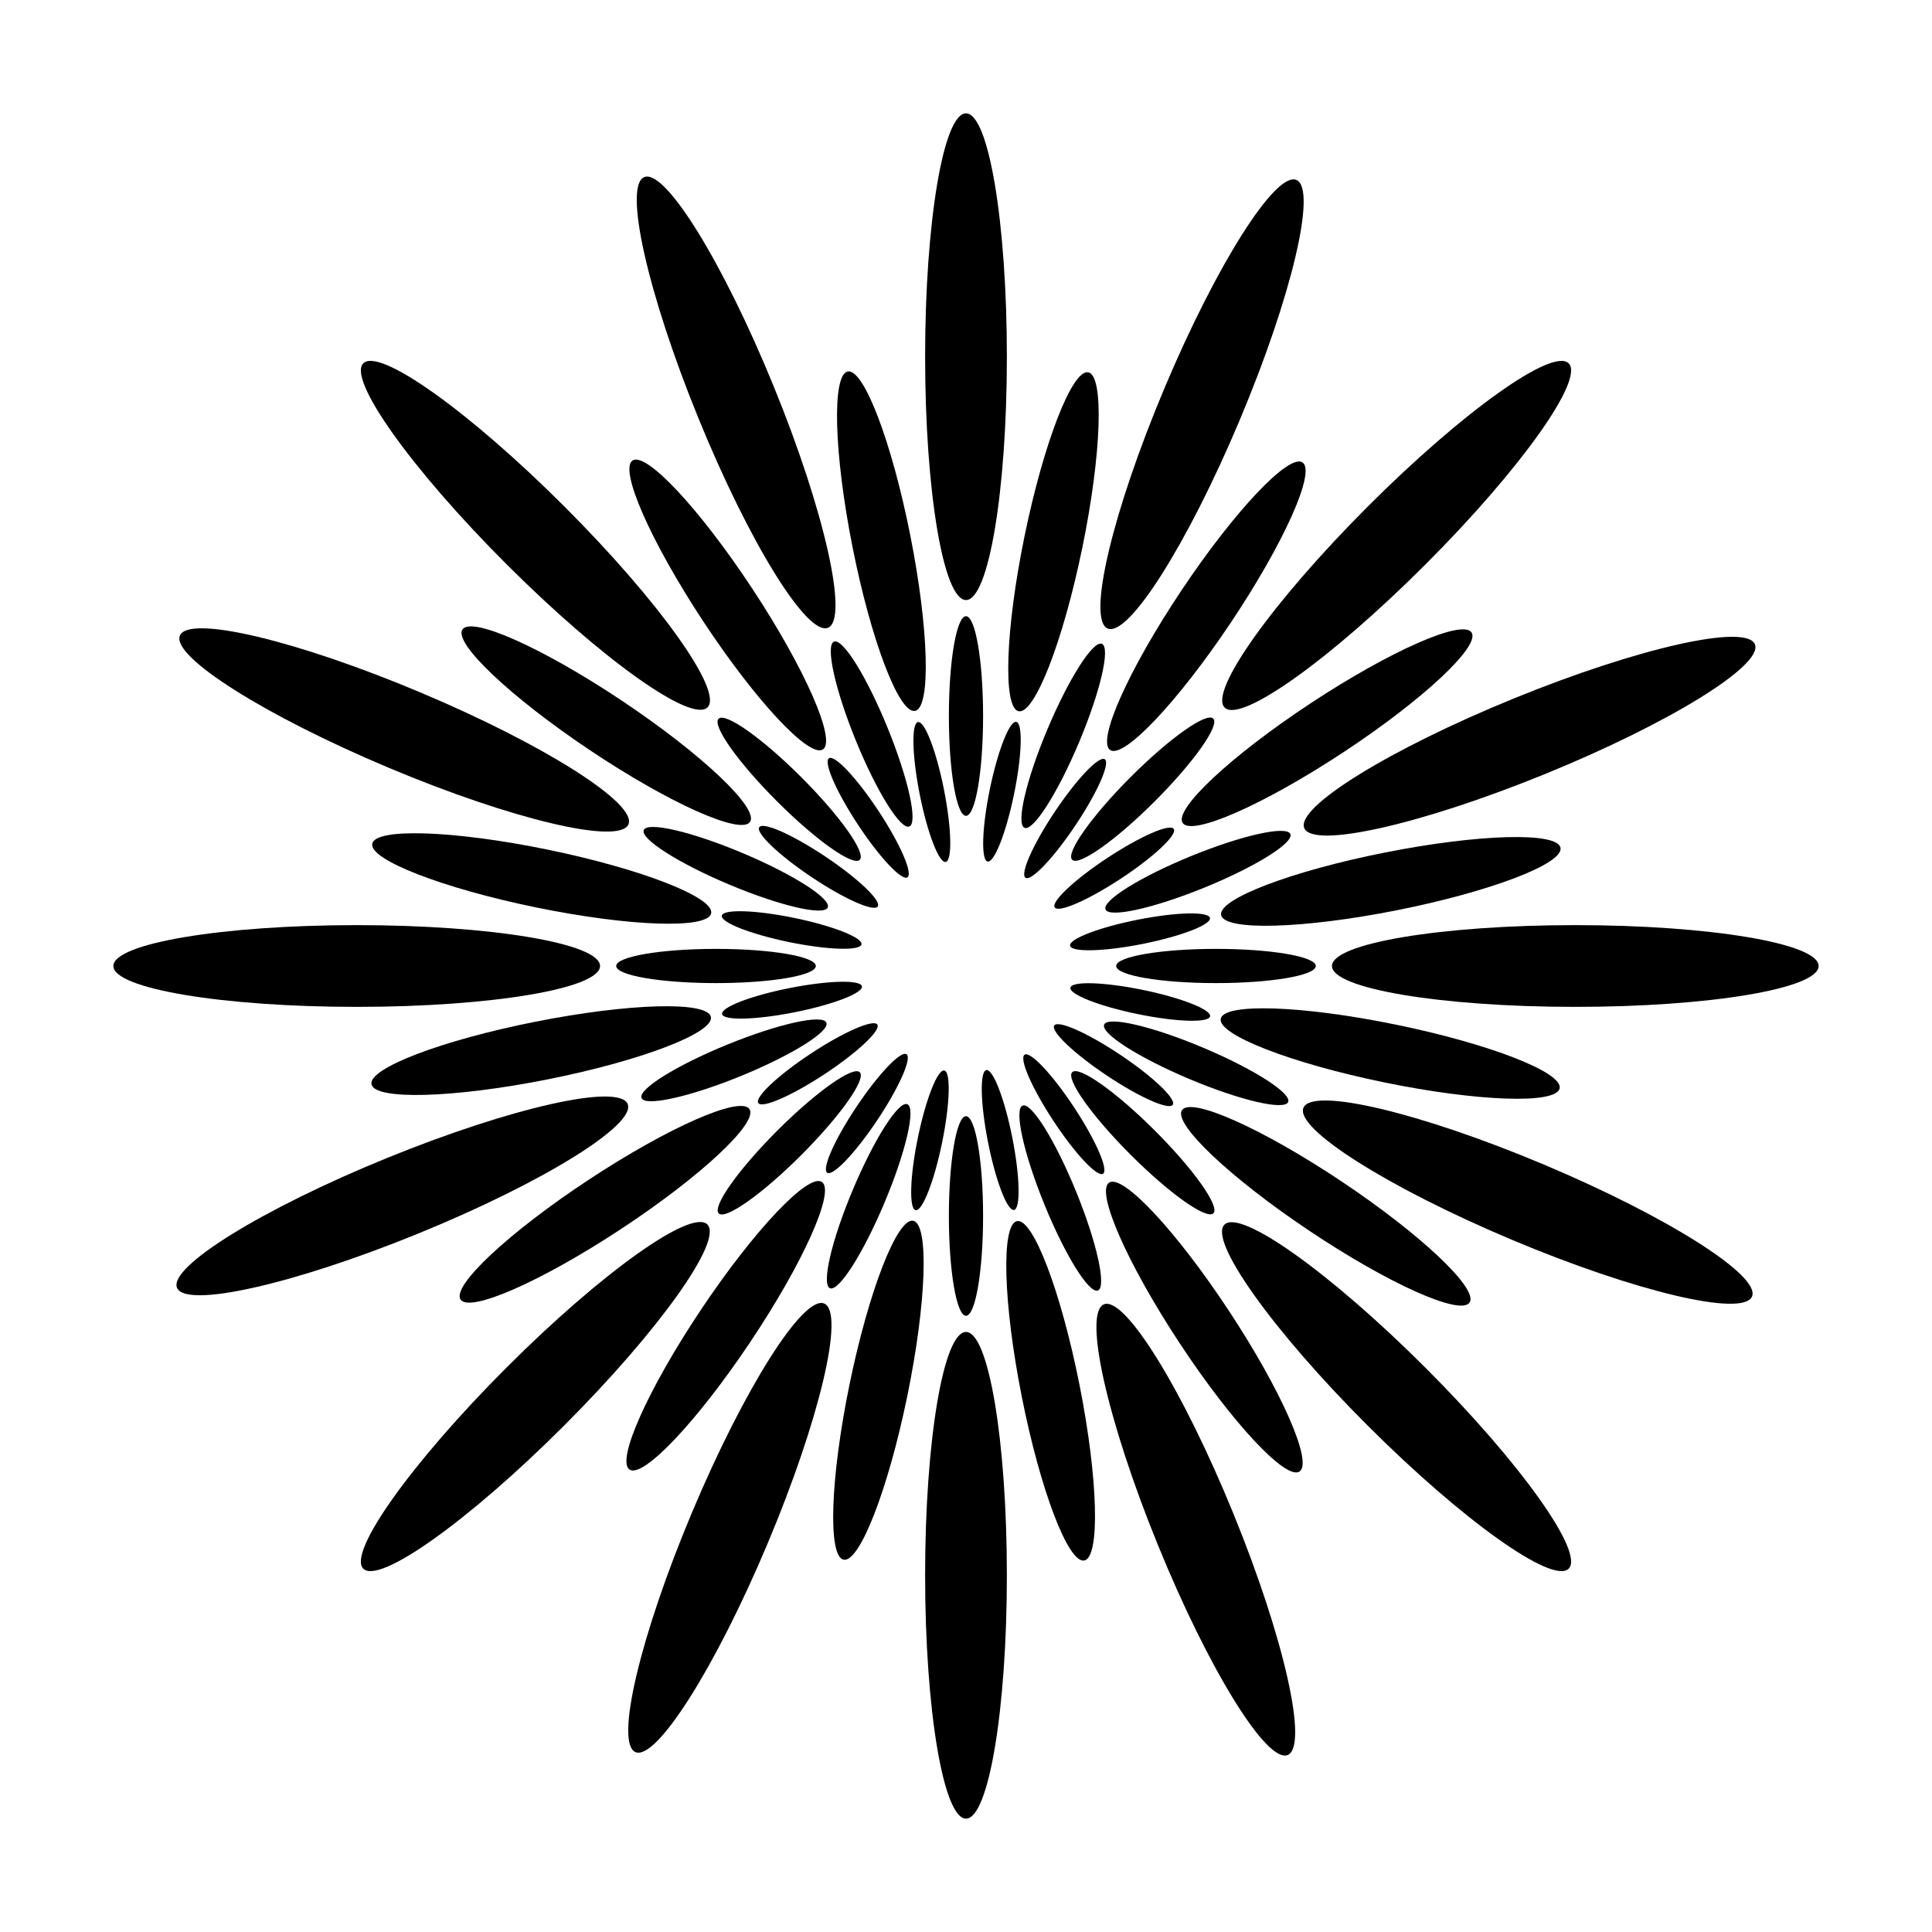
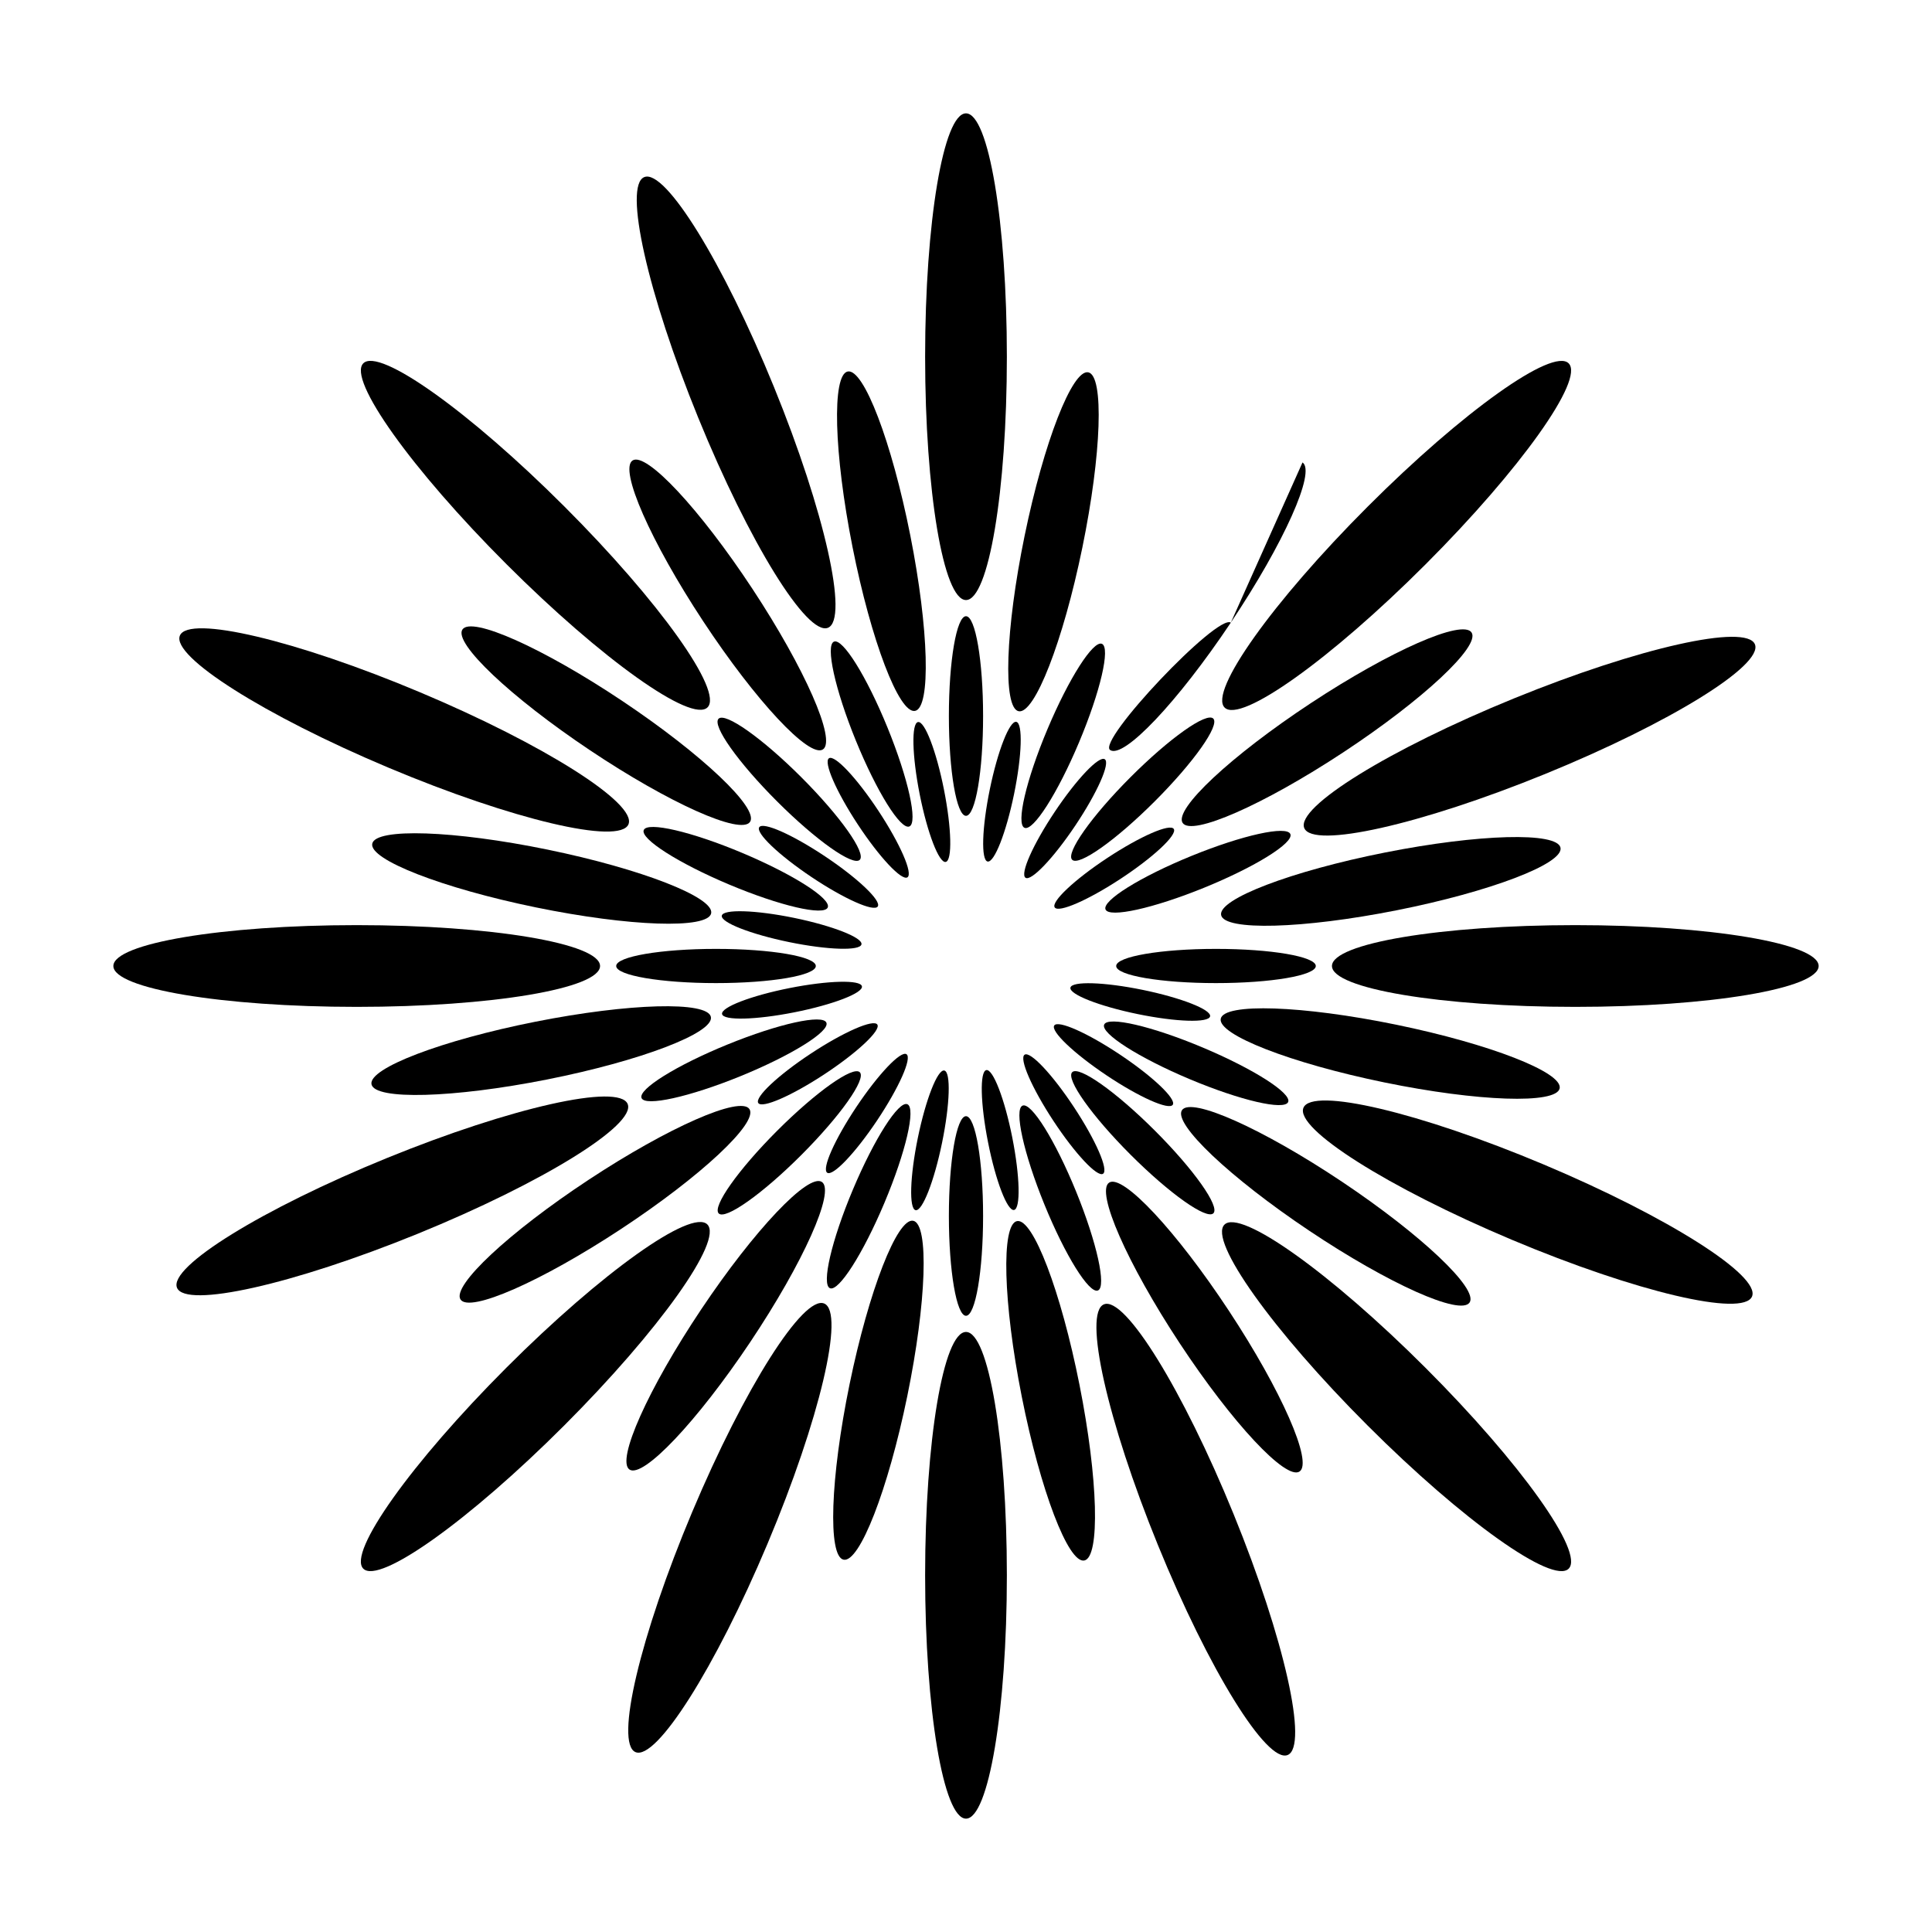
<svg xmlns="http://www.w3.org/2000/svg" fill="#000000" width="800px" height="800px" version="1.1" viewBox="144 144 512 512">
  <g>
    <path d="m410.83 238.53c0 35.617-4.852 64.488-10.832 64.488-5.984 0-10.832-28.871-10.832-64.488 0-35.617 4.848-64.488 10.832-64.488 5.981 0 10.832 28.871 10.832 64.488" />
    <path d="m410.83 561.47c0 35.617-4.852 64.488-10.832 64.488-5.984 0-10.832-28.871-10.832-64.488 0-35.613 4.848-64.488 10.832-64.488 5.981 0 10.832 28.875 10.832 64.488" />
    <path d="m303.02 400c0 5.981-28.871 10.832-64.488 10.832-35.617 0-64.488-4.852-64.488-10.832 0-5.984 28.871-10.832 64.488-10.832 35.617 0 64.488 4.848 64.488 10.832" />
    <path d="m625.96 400c0 5.981-28.871 10.832-64.488 10.832-35.613 0-64.488-4.852-64.488-10.832 0-5.984 28.875-10.832 64.488-10.832 35.617 0 64.488 4.848 64.488 10.832" />
    <path d="m293.55 278.21c25.191 25.176 42.184 49.016 37.957 53.246-4.231 4.231-28.078-12.75-53.27-37.926s-42.184-49.016-37.957-53.246c4.231-4.231 28.078 12.746 53.27 37.926" />
    <path d="m521.76 506.47c25.191 25.176 42.184 49.016 37.953 53.246-4.227 4.231-28.078-12.746-53.27-37.926-25.191-25.176-42.184-49.016-37.953-53.246 4.227-4.231 28.078 12.75 53.27 37.926" />
    <path d="m331.45 468.49c4.231 4.231-12.746 28.082-37.922 53.27-25.18 25.191-49.02 42.184-53.25 37.957-4.231-4.231 12.75-28.078 37.926-53.27 25.176-25.191 49.016-42.184 53.246-37.957" />
    <path d="m559.71 240.29c4.234 4.231-12.746 28.078-37.922 53.27-25.18 25.191-49.02 42.184-53.25 37.953-4.231-4.227 12.75-28.078 37.926-53.266 25.176-25.191 49.016-42.188 53.246-37.957" />
    <path d="m349.11 246.56c13.445 32.98 19.855 61.547 14.316 63.805-5.543 2.258-20.93-22.648-34.375-55.629-13.445-32.977-19.855-61.543-14.316-63.801 5.543-2.262 20.93 22.645 34.375 55.625" />
    <path d="m470.93 545.29c13.445 32.98 19.852 61.547 14.312 63.805-5.539 2.258-20.93-22.645-34.375-55.625-13.445-32.98-19.852-61.547-14.312-63.805 5.539-2.258 20.93 22.645 34.375 55.625" />
    <path d="m310.34 436.58c2.258 5.539-22.648 20.93-55.629 34.375-32.98 13.445-61.543 19.852-63.805 14.312-2.258-5.539 22.648-20.93 55.629-34.375 32.98-13.445 61.547-19.852 63.805-14.312" />
    <path d="m609.07 314.75c2.258 5.543-22.648 20.93-55.625 34.375-32.98 13.445-61.547 19.855-63.805 14.316-2.262-5.539 22.645-20.93 55.625-34.375 32.98-13.445 61.547-19.855 63.805-14.316" />
    <path d="m255.31 327.46c32.828 13.809 57.559 29.477 55.238 34.992-2.32 5.512-30.812-1.215-63.641-15.027-32.824-13.812-57.555-29.477-55.234-34.992 2.316-5.512 30.809 1.215 63.637 15.027" />
    <path d="m553.07 452.59c32.824 13.812 57.555 29.48 55.234 34.992-2.316 5.516-30.809-1.211-63.637-15.023-32.828-13.812-57.559-29.477-55.238-34.992 2.32-5.512 30.812 1.215 63.641 15.023" />
    <path d="m362.43 489.45c5.516 2.32-1.211 30.812-15.023 63.641-13.812 32.828-29.477 57.559-34.992 55.238-5.516-2.32 1.215-30.812 15.023-63.641 13.812-32.828 29.48-57.559 34.992-55.238" />
-     <path d="m487.56 191.69c5.516 2.32-1.211 30.812-15.023 63.637-13.812 32.828-29.48 57.559-34.992 55.238-5.516-2.32 1.211-30.812 15.023-63.637 13.812-32.828 29.48-57.559 34.992-55.238" />
    <path d="m385.24 285.9c4.93 24.836 5.492 45.652 1.262 46.492-4.231 0.84-11.652-18.617-16.582-43.453-4.926-24.836-5.492-45.648-1.262-46.488s11.656 18.613 16.582 43.449" />
    <path d="m430.09 511.06c4.93 24.836 5.492 45.648 1.262 46.488-4.231 0.84-11.652-18.613-16.578-43.449-4.93-24.836-5.492-45.652-1.262-46.492 4.231-0.84 11.652 18.613 16.578 43.453" />
    <path d="m332.39 413.5c0.84 4.231-18.613 11.656-43.449 16.582-24.84 4.926-45.652 5.492-46.492 1.262-0.84-4.231 18.613-11.652 43.453-16.582 24.836-4.926 45.648-5.492 46.488-1.262" />
    <path d="m557.55 368.66c0.84 4.231-18.617 11.652-43.453 16.582-24.836 4.926-45.652 5.492-46.488 1.262-0.84-4.231 18.613-11.656 43.449-16.582s45.652-5.492 46.492-1.262" />
    <path d="m309 329.82c21.047 14.078 36.164 28.398 33.77 31.98-2.398 3.586-21.406-4.922-42.453-19-21.043-14.078-36.164-28.395-33.766-31.98 2.398-3.586 21.406 4.922 42.449 19" />
    <path d="m499.69 457.2c21.043 14.078 36.164 28.398 33.766 31.98-2.398 3.586-21.406-4.918-42.449-18.996-21.047-14.078-36.164-28.398-33.77-31.984 2.398-3.586 21.406 4.922 42.453 19" />
    <path d="m361.81 457.23c3.582 2.398-4.922 21.402-19 42.449s-28.398 36.164-31.984 33.766c-3.582-2.398 4.922-21.402 19-42.449s28.398-36.164 31.984-33.766" />
-     <path d="m489.18 266.55c3.582 2.398-4.922 21.402-19 42.449s-28.398 36.164-31.98 33.766c-3.586-2.398 4.918-21.402 18.996-42.449s28.398-36.164 31.984-33.766" />
+     <path d="m489.18 266.55c3.582 2.398-4.922 21.402-19 42.449s-28.398 36.164-31.98 33.766s28.398-36.164 31.984-33.766" />
    <path d="m343.38 300.02c13.934 21.145 22.309 40.207 18.707 42.582-3.602 2.371-17.816-12.844-31.75-33.984-13.934-21.145-22.309-40.207-18.707-42.582 3.602-2.371 17.816 12.844 31.75 33.984" />
    <path d="m469.68 491.39c13.934 21.141 22.309 40.203 18.707 42.578-3.598 2.375-17.812-12.844-31.75-33.984-13.934-21.145-22.309-40.207-18.707-42.578 3.602-2.375 17.816 12.84 31.75 33.984" />
    <path d="m342.61 437.92c2.375 3.602-12.84 17.816-33.984 31.75-21.141 13.938-40.207 22.312-42.578 18.711-2.375-3.602 12.84-17.816 33.984-31.75 21.141-13.934 40.207-22.309 42.578-18.711" />
    <path d="m533.98 311.62c2.371 3.602-12.844 17.816-33.988 31.75-21.141 13.934-40.203 22.312-42.578 18.711-2.371-3.602 12.844-17.816 33.984-31.75 21.145-13.934 40.207-22.309 42.582-18.711" />
    <path d="m289.13 369.16c24.801 5.098 44.203 12.656 43.336 16.879-0.871 4.223-21.68 3.516-46.48-1.578-24.801-5.098-44.203-12.656-43.336-16.879 0.871-4.227 21.68-3.519 46.48 1.578" />
    <path d="m513.99 415.55c24.801 5.094 44.203 12.652 43.336 16.875-0.867 4.227-21.68 3.519-46.48-1.578s-44.203-12.652-43.336-16.879c0.871-4.223 21.68-3.516 46.48 1.582" />
    <path d="m386.02 467.52c4.223 0.867 3.516 21.676-1.582 46.48-5.098 24.801-12.652 44.203-16.879 43.332-4.223-0.867-3.516-21.676 1.582-46.477 5.098-24.801 12.652-44.203 16.879-43.336" />
    <path d="m432.41 242.67c4.223 0.867 3.516 21.676-1.582 46.477-5.094 24.805-12.652 44.203-16.875 43.336-4.227-0.867-3.519-21.676 1.578-46.477 5.098-24.805 12.652-44.203 16.879-43.336" />
    <path d="m404.53 333.75c0 14.609-2.027 26.453-4.531 26.453s-4.535-11.844-4.535-26.453c0-14.605 2.031-26.449 4.535-26.449s4.531 11.844 4.531 26.449" />
    <path d="m404.53 466.25c0 14.605-2.027 26.449-4.531 26.449s-4.535-11.844-4.535-26.449c0-14.609 2.031-26.449 4.535-26.449s4.531 11.84 4.531 26.449" />
    <path d="m360.2 400c0 2.504-11.844 4.531-26.453 4.531-14.605 0-26.449-2.027-26.449-4.531s11.844-4.535 26.449-4.535c14.609 0 26.453 2.031 26.453 4.535" />
    <path d="m492.7 400c0 2.504-11.844 4.531-26.449 4.531-14.609 0-26.449-2.027-26.449-4.531s11.84-4.535 26.449-4.535c14.605 0 26.449 2.031 26.449 4.535" />
    <path d="m356.34 349.96c10.332 10.328 17.273 20.133 15.504 21.906-1.773 1.77-11.582-5.164-21.914-15.492-10.332-10.324-17.273-20.133-15.504-21.902 1.77-1.773 11.582 5.164 21.914 15.488" />
    <path d="m450.06 443.63c10.332 10.324 17.273 20.133 15.5 21.902-1.77 1.773-11.578-5.164-21.91-15.488-10.332-10.328-17.273-20.133-15.504-21.906 1.77-1.77 11.582 5.164 21.914 15.492" />
    <path d="m371.86 428.16c1.77 1.77-5.164 11.578-15.488 21.91-10.328 10.336-20.137 17.273-21.906 15.504-1.773-1.77 5.164-11.582 15.488-21.914 10.328-10.332 20.137-17.273 21.906-15.5" />
    <path d="m465.53 334.43c1.77 1.77-5.164 11.582-15.492 21.914-10.328 10.332-20.133 17.273-21.906 15.5-1.77-1.77 5.164-11.578 15.492-21.91 10.328-10.336 20.133-17.273 21.906-15.504" />
    <path d="m379.2 336.82c5.512 13.527 8.105 25.258 5.785 26.203-2.32 0.945-8.668-9.254-14.184-22.777-5.516-13.527-8.105-25.262-5.785-26.207 2.316-0.945 8.668 9.254 14.184 22.781" />
    <path d="m429.18 459.78c5.512 13.527 8.102 25.262 5.785 26.207-2.32 0.945-8.672-9.258-14.184-22.781-5.516-13.527-8.105-25.262-5.785-26.207 2.316-0.945 8.668 9.254 14.184 22.781" />
    <path d="m363 415.02c0.945 2.316-9.254 8.668-22.781 14.184-13.527 5.512-25.258 8.105-26.203 5.785-0.945-2.32 9.254-8.668 22.781-14.184 13.527-5.516 25.258-8.105 26.203-5.785" />
    <path d="m485.96 365.04c0.945 2.316-9.254 8.668-22.781 14.184-13.523 5.512-25.258 8.105-26.203 5.785-0.945-2.32 9.254-8.668 22.781-14.184s25.258-8.105 26.203-5.785" />
    <path d="m340.74 370.05c13.465 5.664 23.594 12.129 22.621 14.438-0.969 2.309-12.672-0.414-26.137-6.078-13.465-5.668-23.59-12.129-22.621-14.438 0.973-2.309 12.672 0.414 26.137 6.078" />
    <path d="m462.75 421.61c13.465 5.664 23.594 12.129 22.621 14.438-0.973 2.305-12.672-0.414-26.137-6.078-13.465-5.668-23.594-12.129-22.621-14.438s12.672 0.414 26.137 6.078" />
    <path d="m384.46 436.63c2.309 0.973-0.41 12.672-6.078 26.137-5.664 13.465-12.125 23.594-14.434 22.621-2.309-0.969 0.41-12.672 6.078-26.137 5.664-13.465 12.129-23.59 14.434-22.621" />
    <path d="m436.02 314.62c2.309 0.973-0.41 12.676-6.078 26.141-5.664 13.461-12.129 23.59-14.434 22.617-2.309-0.969 0.41-12.672 6.078-26.137 5.664-13.465 12.125-23.59 14.434-22.621" />
    <path d="m394.16 353.25c2.031 10.238 2.238 18.82 0.465 19.172-1.773 0.352-4.859-7.66-6.891-17.895-2.027-10.234-2.238-18.82-0.461-19.172 1.773-0.352 4.856 7.66 6.887 17.895" />
    <path d="m412.27 445.48c2.031 10.234 2.238 18.82 0.465 19.172-1.773 0.352-4.856-7.66-6.887-17.895-2.031-10.238-2.238-18.82-0.465-19.172 1.773-0.352 4.859 7.66 6.887 17.895" />
    <path d="m372.42 405.38c0.352 1.777-7.66 4.859-17.895 6.891-10.234 2.031-18.816 2.238-19.168 0.465-0.352-1.773 7.66-4.859 17.895-6.891 10.234-2.027 18.816-2.238 19.168-0.465" />
-     <path d="m464.65 387.27c0.352 1.773-7.66 4.859-17.895 6.891-10.234 2.027-18.816 2.238-19.168 0.465-0.352-1.777 7.66-4.859 17.895-6.891s18.816-2.238 19.168-0.465" />
    <path d="m362.73 371c8.676 5.801 14.891 11.723 13.883 13.227-1.004 1.504-8.852-1.98-17.523-7.781s-14.887-11.723-13.883-13.227c1.008-1.504 8.852 1.98 17.523 7.781" />
    <path d="m440.91 423.55c8.672 5.801 14.887 11.723 13.883 13.227-1.008 1.5-8.852-1.984-17.523-7.785-8.676-5.801-14.891-11.723-13.883-13.227 1.004-1.504 8.852 1.98 17.523 7.785" />
    <path d="m384.23 423.38c1.504 1.008-1.98 8.852-7.781 17.527-5.801 8.672-11.723 14.887-13.227 13.883-1.504-1.008 1.98-8.852 7.781-17.527 5.805-8.672 11.727-14.887 13.227-13.883" />
    <path d="m436.78 345.21c1.504 1.004-1.98 8.852-7.781 17.523-5.805 8.672-11.727 14.891-13.227 13.883-1.504-1.004 1.98-8.852 7.781-17.523 5.801-8.672 11.723-14.891 13.227-13.883" />
    <path d="m376.82 358.92c5.742 8.711 9.172 16.582 7.664 17.578-1.512 0.996-7.391-5.262-13.133-13.973-5.742-8.715-9.172-16.586-7.664-17.578 1.512-0.996 7.391 5.258 13.133 13.973" />
    <path d="m428.66 437.48c5.742 8.711 9.172 16.582 7.664 17.578-1.512 0.996-7.391-5.262-13.133-13.973-5.742-8.715-9.172-16.586-7.66-17.578 1.508-0.996 7.387 5.258 13.129 13.973" />
    <path d="m376.5 415.52c0.996 1.512-5.262 7.391-13.973 13.133s-16.582 9.172-17.578 7.66c-0.996-1.508 5.262-7.387 13.973-13.129 8.715-5.742 16.582-9.172 17.578-7.664" />
    <path d="m455.06 363.68c0.996 1.512-5.262 7.391-13.973 13.133-8.711 5.742-16.582 9.172-17.578 7.66-0.996-1.508 5.262-7.387 13.973-13.129 8.715-5.742 16.582-9.176 17.578-7.664" />
    <path d="m354.45 387.25c10.223 2.102 18.211 5.242 17.848 7.012-0.363 1.773-8.945 1.504-19.164-0.594-10.223-2.102-18.211-5.238-17.848-7.012 0.363-1.77 8.945-1.504 19.164 0.594" />
    <path d="m446.84 406.33c10.223 2.102 18.211 5.242 17.848 7.012-0.363 1.773-8.945 1.504-19.164-0.594-10.223-2.102-18.211-5.242-17.848-7.012 0.363-1.773 8.945-1.504 19.164 0.594" />
    <path d="m394.25 427.7c1.77 0.363 1.504 8.941-0.598 19.164-2.098 10.219-5.238 18.211-7.008 17.844-1.773-0.363-1.508-8.941 0.594-19.164 2.102-10.219 5.238-18.211 7.012-17.844" />
    <path d="m413.33 335.3c1.77 0.363 1.504 8.941-0.598 19.164-2.102 10.219-5.238 18.211-7.012 17.848-1.77-0.367-1.504-8.945 0.598-19.168 2.102-10.219 5.238-18.211 7.012-17.844" />
  </g>
</svg>